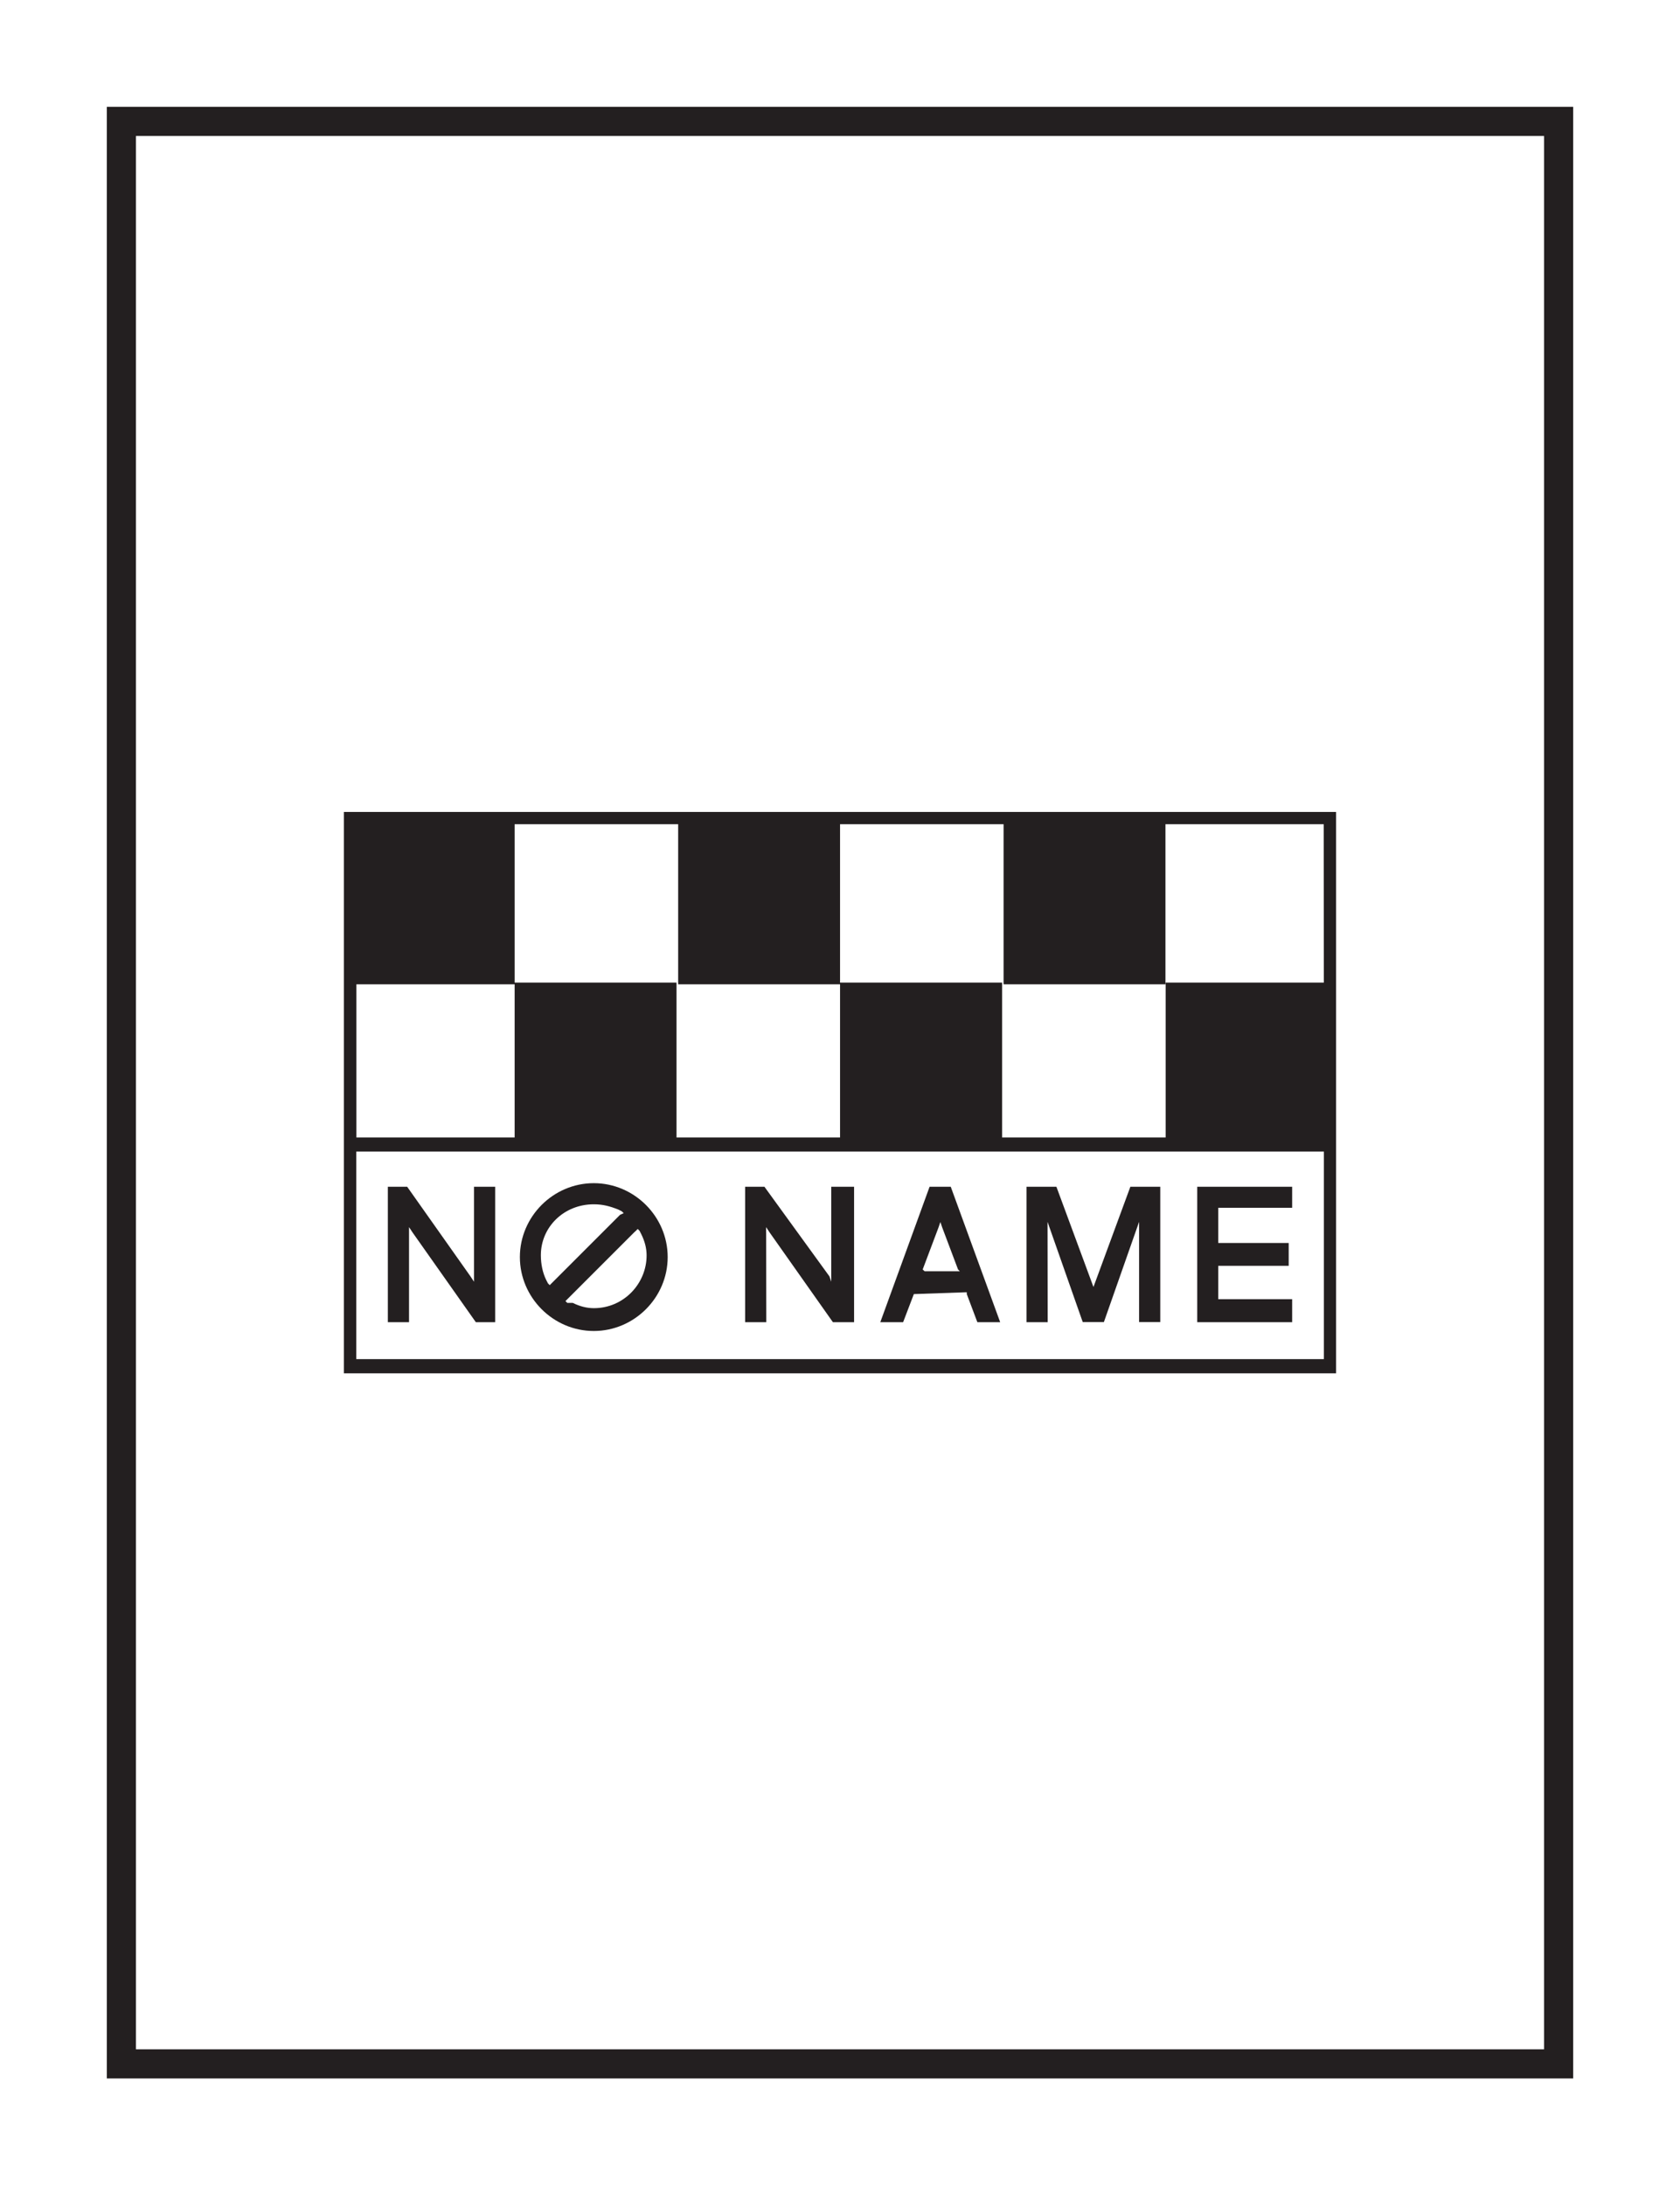
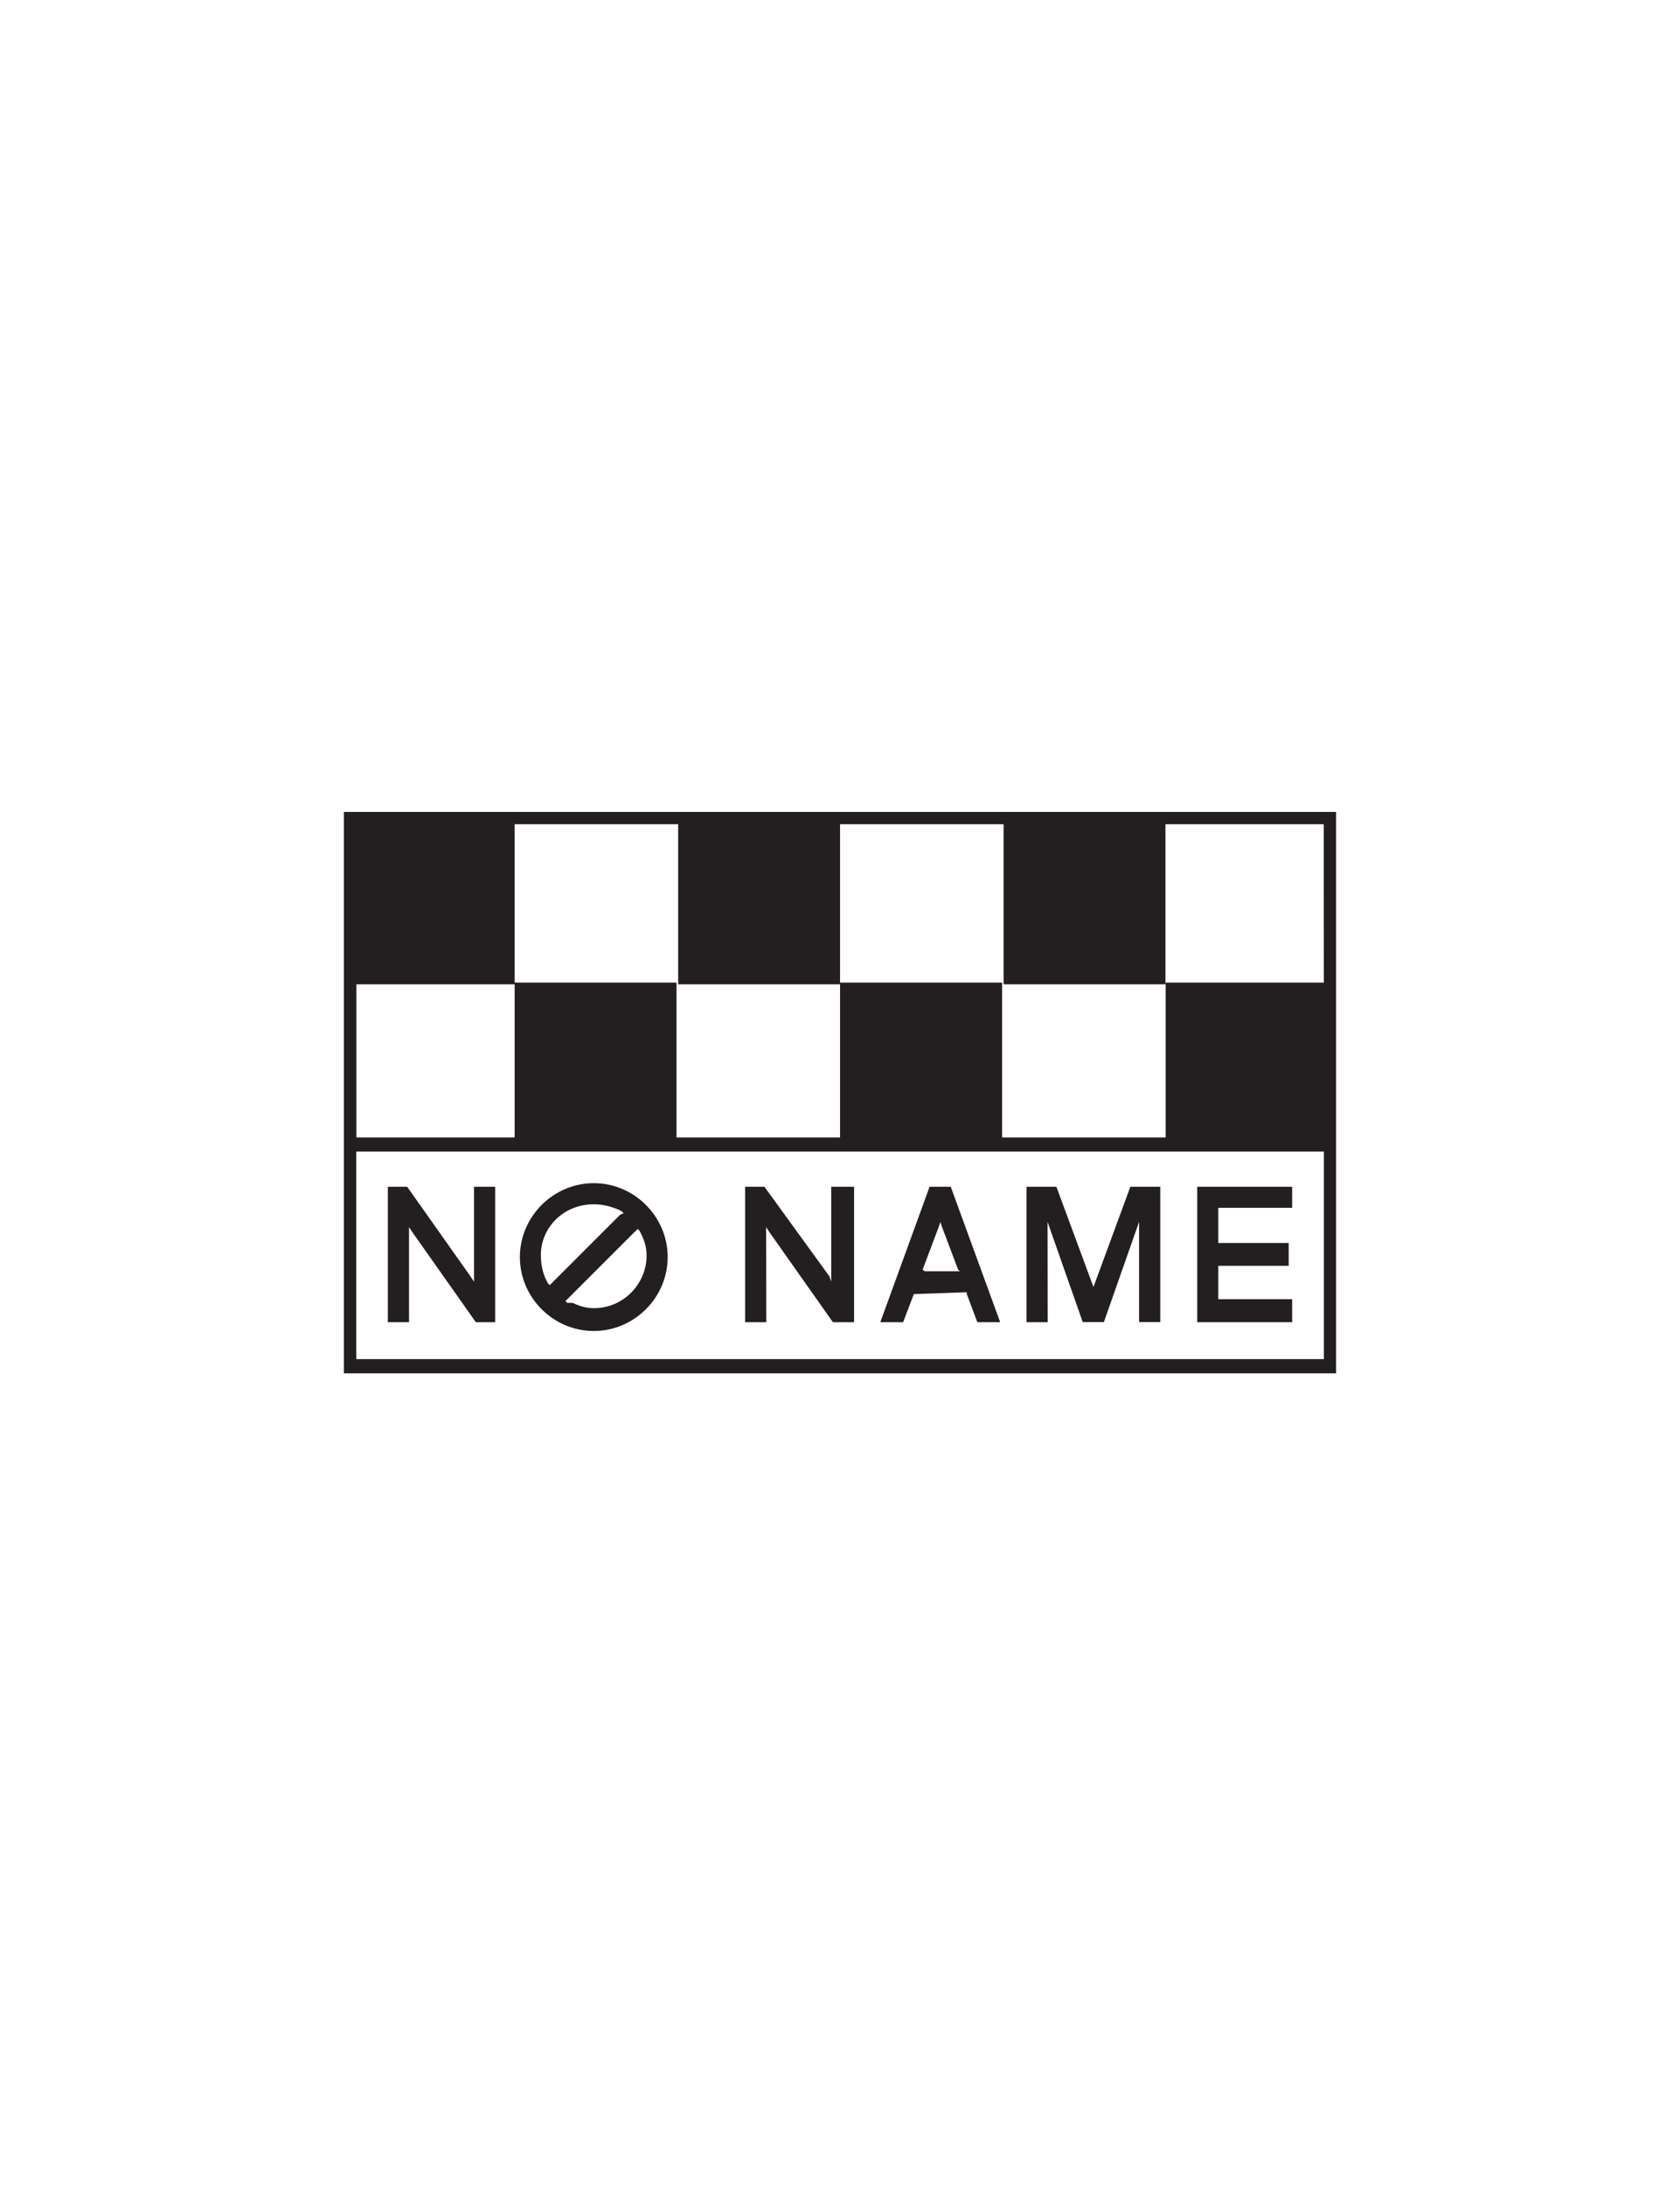
<svg xmlns="http://www.w3.org/2000/svg" id="Layer_1" viewBox="0 0 346 450">
  <defs>
    <style>.cls-1{fill:none;stroke:#231f20;stroke-miterlimit:10;stroke-width:6px;}.cls-2{fill:#231f20;stroke-width:0px;}</style>
  </defs>
-   <rect class="cls-1" x="25" y="25" width="296" height="400" />
  <path class="cls-2" d="M70.82,167.2v115.6h204.35v-115.6H70.82ZM272.66,279.87H73.38v-42.74h199.28v42.74ZM272.66,202.35h-32.59v31.88h-33.68v-31.88h-33.38v31.88h-33.68v-31.88h-33.34v31.88h-32.59v-31.54h32.59v-32.97h33.68v32.97h33.34v-32.97h33.68v32.97h33.34v-32.97h32.59s.03,32.63.03,32.63ZM122.29,274.08c8.34,0,15.22-6.88,15.22-15.22s-6.88-15.22-15.22-15.22-15.22,6.88-15.22,15.22,6.88,15.22,15.22,15.22ZM130.97,253.44l.37-.37.37.37.37.72c.72,1.46,1.09,2.89,1.09,4.36,0,5.79-4.7,10.86-10.86,10.86-1.46,0-2.89-.37-4.36-1.09h-1.12l-.37-.37.37-.37.72-.72,13.04-13.04.37-.34ZM122.29,247.99c1.81,0,3.27.37,5.07,1.09l.72.37.37.37-.75.34-.72.72-13.04,13.04-.72.72-.37-.37-.37-.72c-.72-1.46-1.09-3.27-1.09-5.07,0-5.79,4.73-10.49,10.9-10.49ZM84.24,253.78v-1.09l.72,1.09,13.04,18.49h3.98v-27.89h-4.36v19.55l-.72-1.09-13.04-18.46h-3.98v27.89h4.36s0-18.49,0-18.49ZM157.78,253.78v-1.09l.72,1.09,13.04,18.49h4.36v-27.89h-4.7v19.55l-.37-1.09-13.39-18.46h-3.98v27.89h4.36l-.03-18.49ZM188.22,266.48l10.52-.37h.37v.37l2.18,5.79h4.7l-10.18-27.89h-4.36l-10.15,27.89h4.7s2.21-5.79,2.21-5.79ZM190.03,261.41l3.27-8.68.37-1.09.37,1.09,3.27,8.68.37.37h-7.25l-.41-.37ZM215.74,251.6l7.25,20.64h4.36l7.25-20.64v20.64h4.36v-27.86h-6.16l-7.6,20.64-7.63-20.64h-6.16v27.89h4.36l-.03-20.67ZM266.12,267.54h-15.22v-6.88h14.51v-4.7h-14.51v-7.25h15.22v-4.33h-19.55v27.89h19.55v-4.73Z" />
</svg>